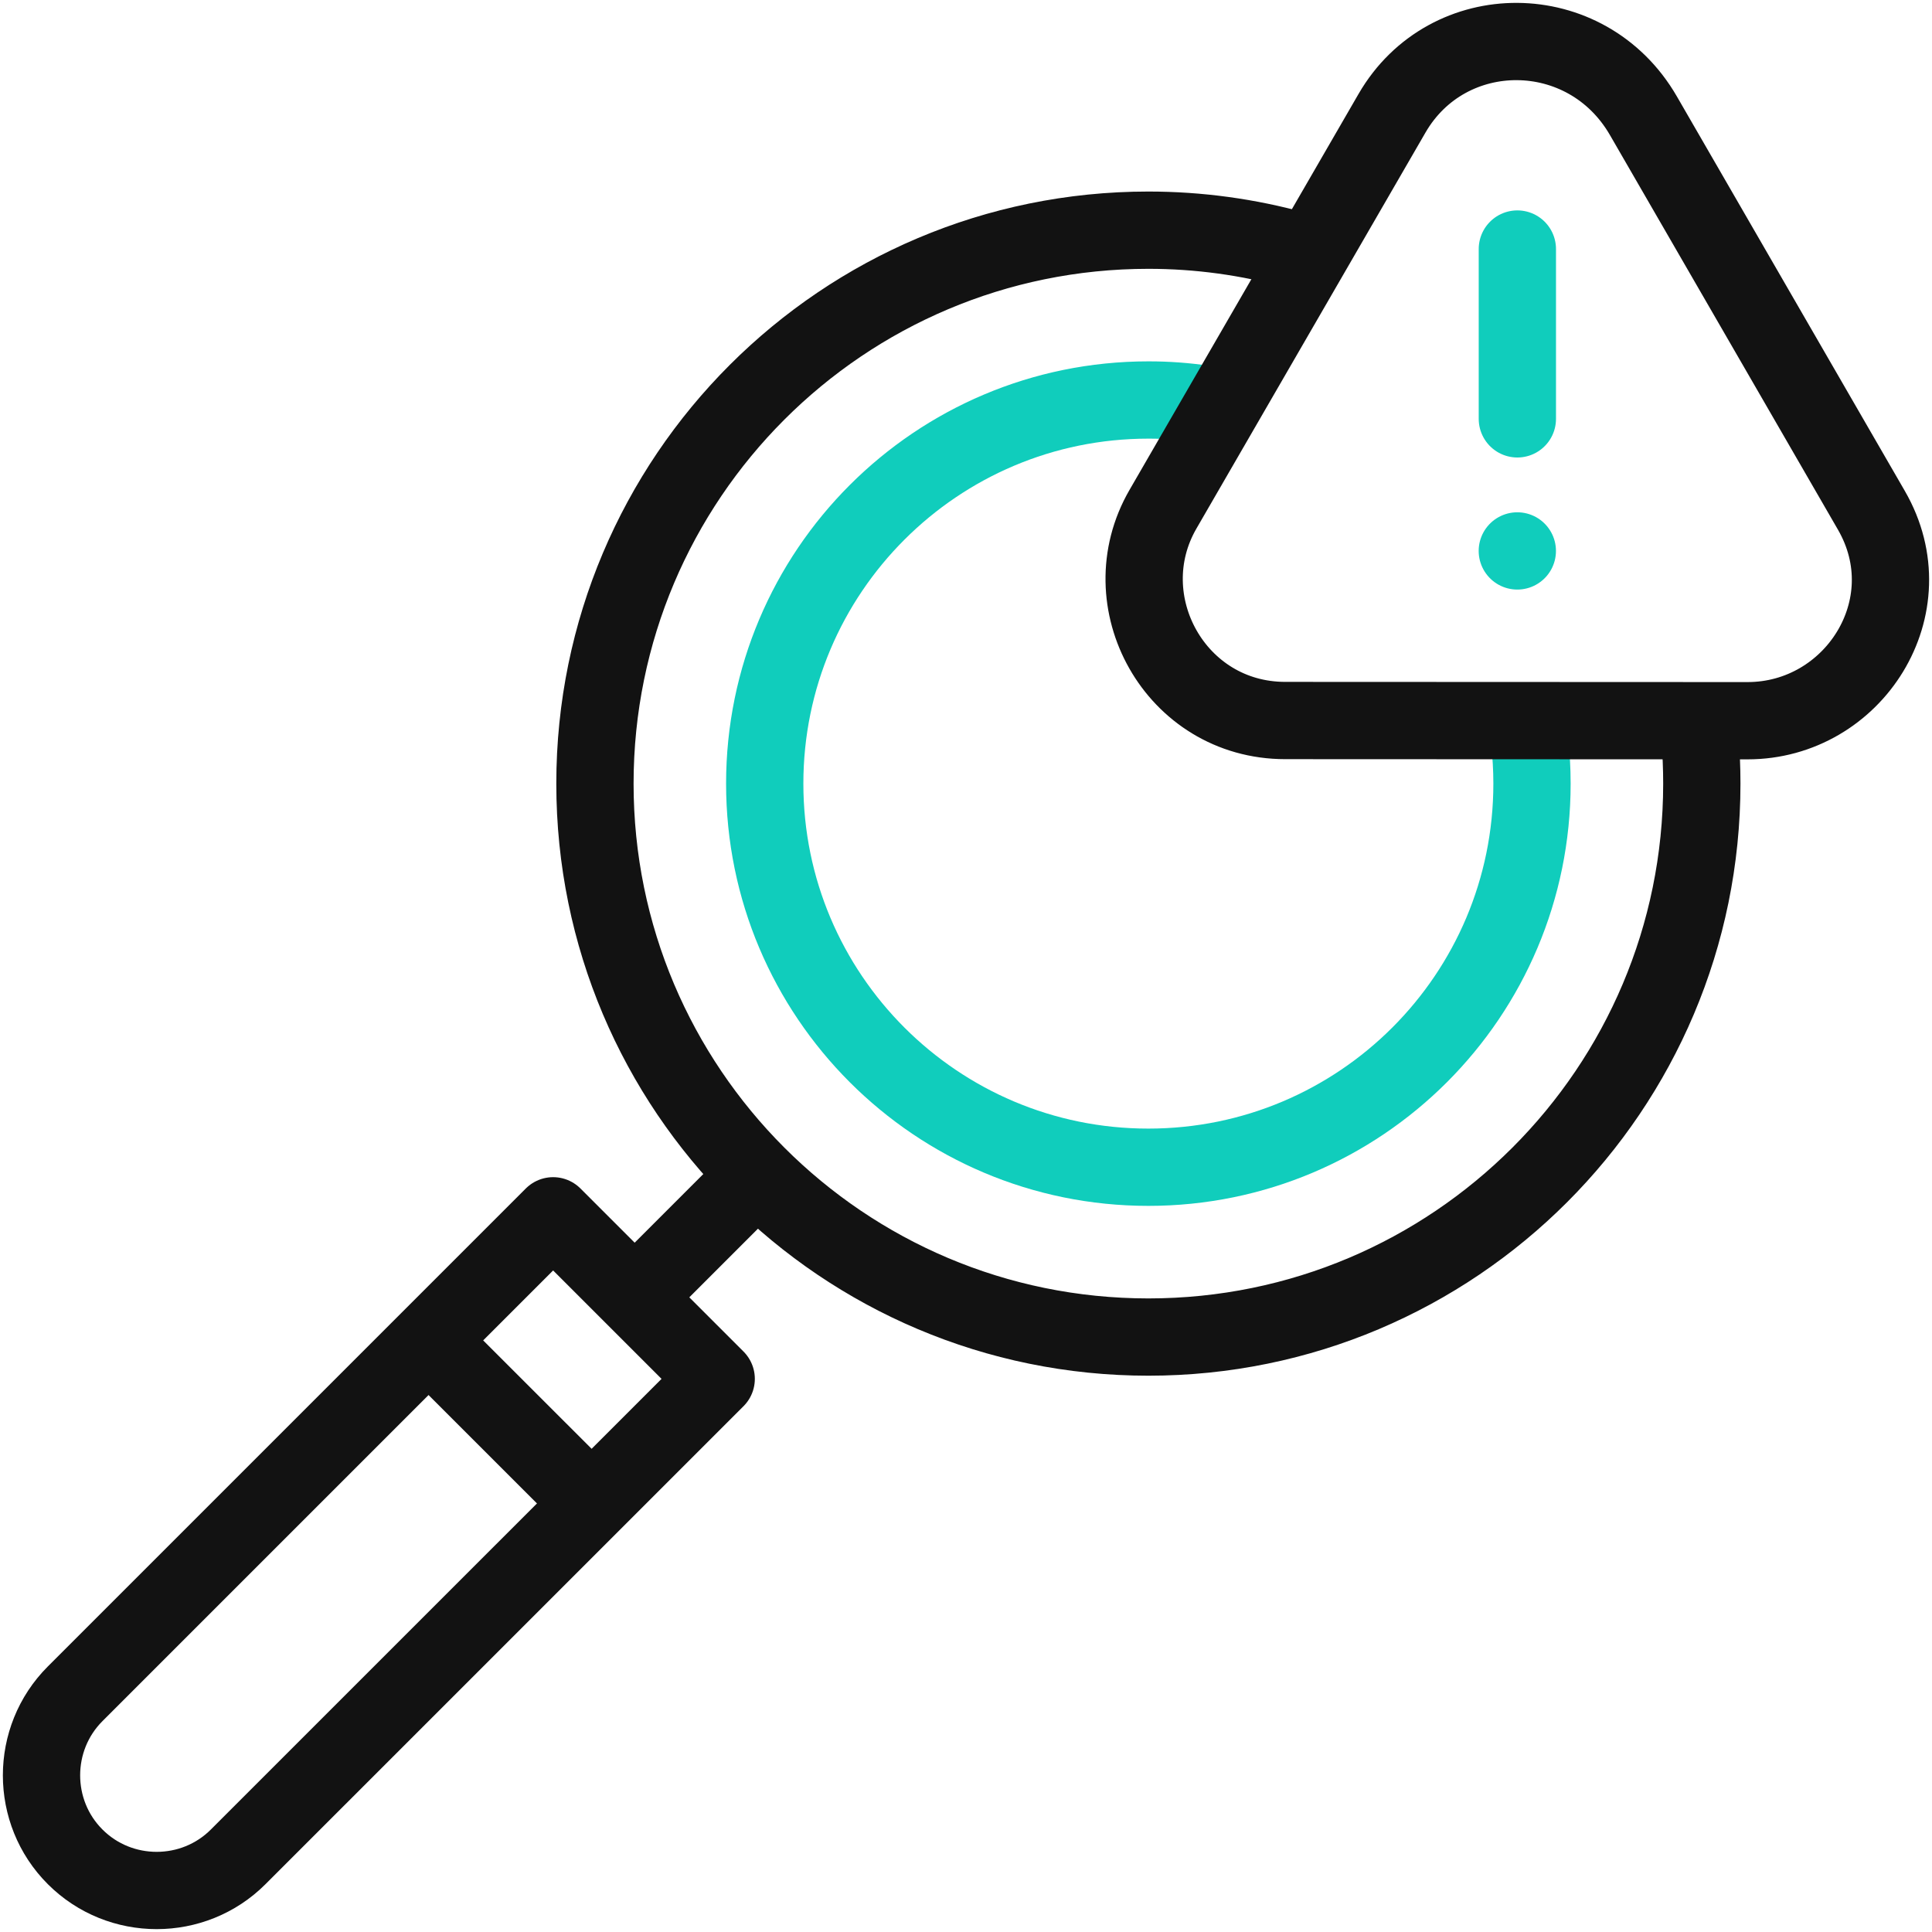
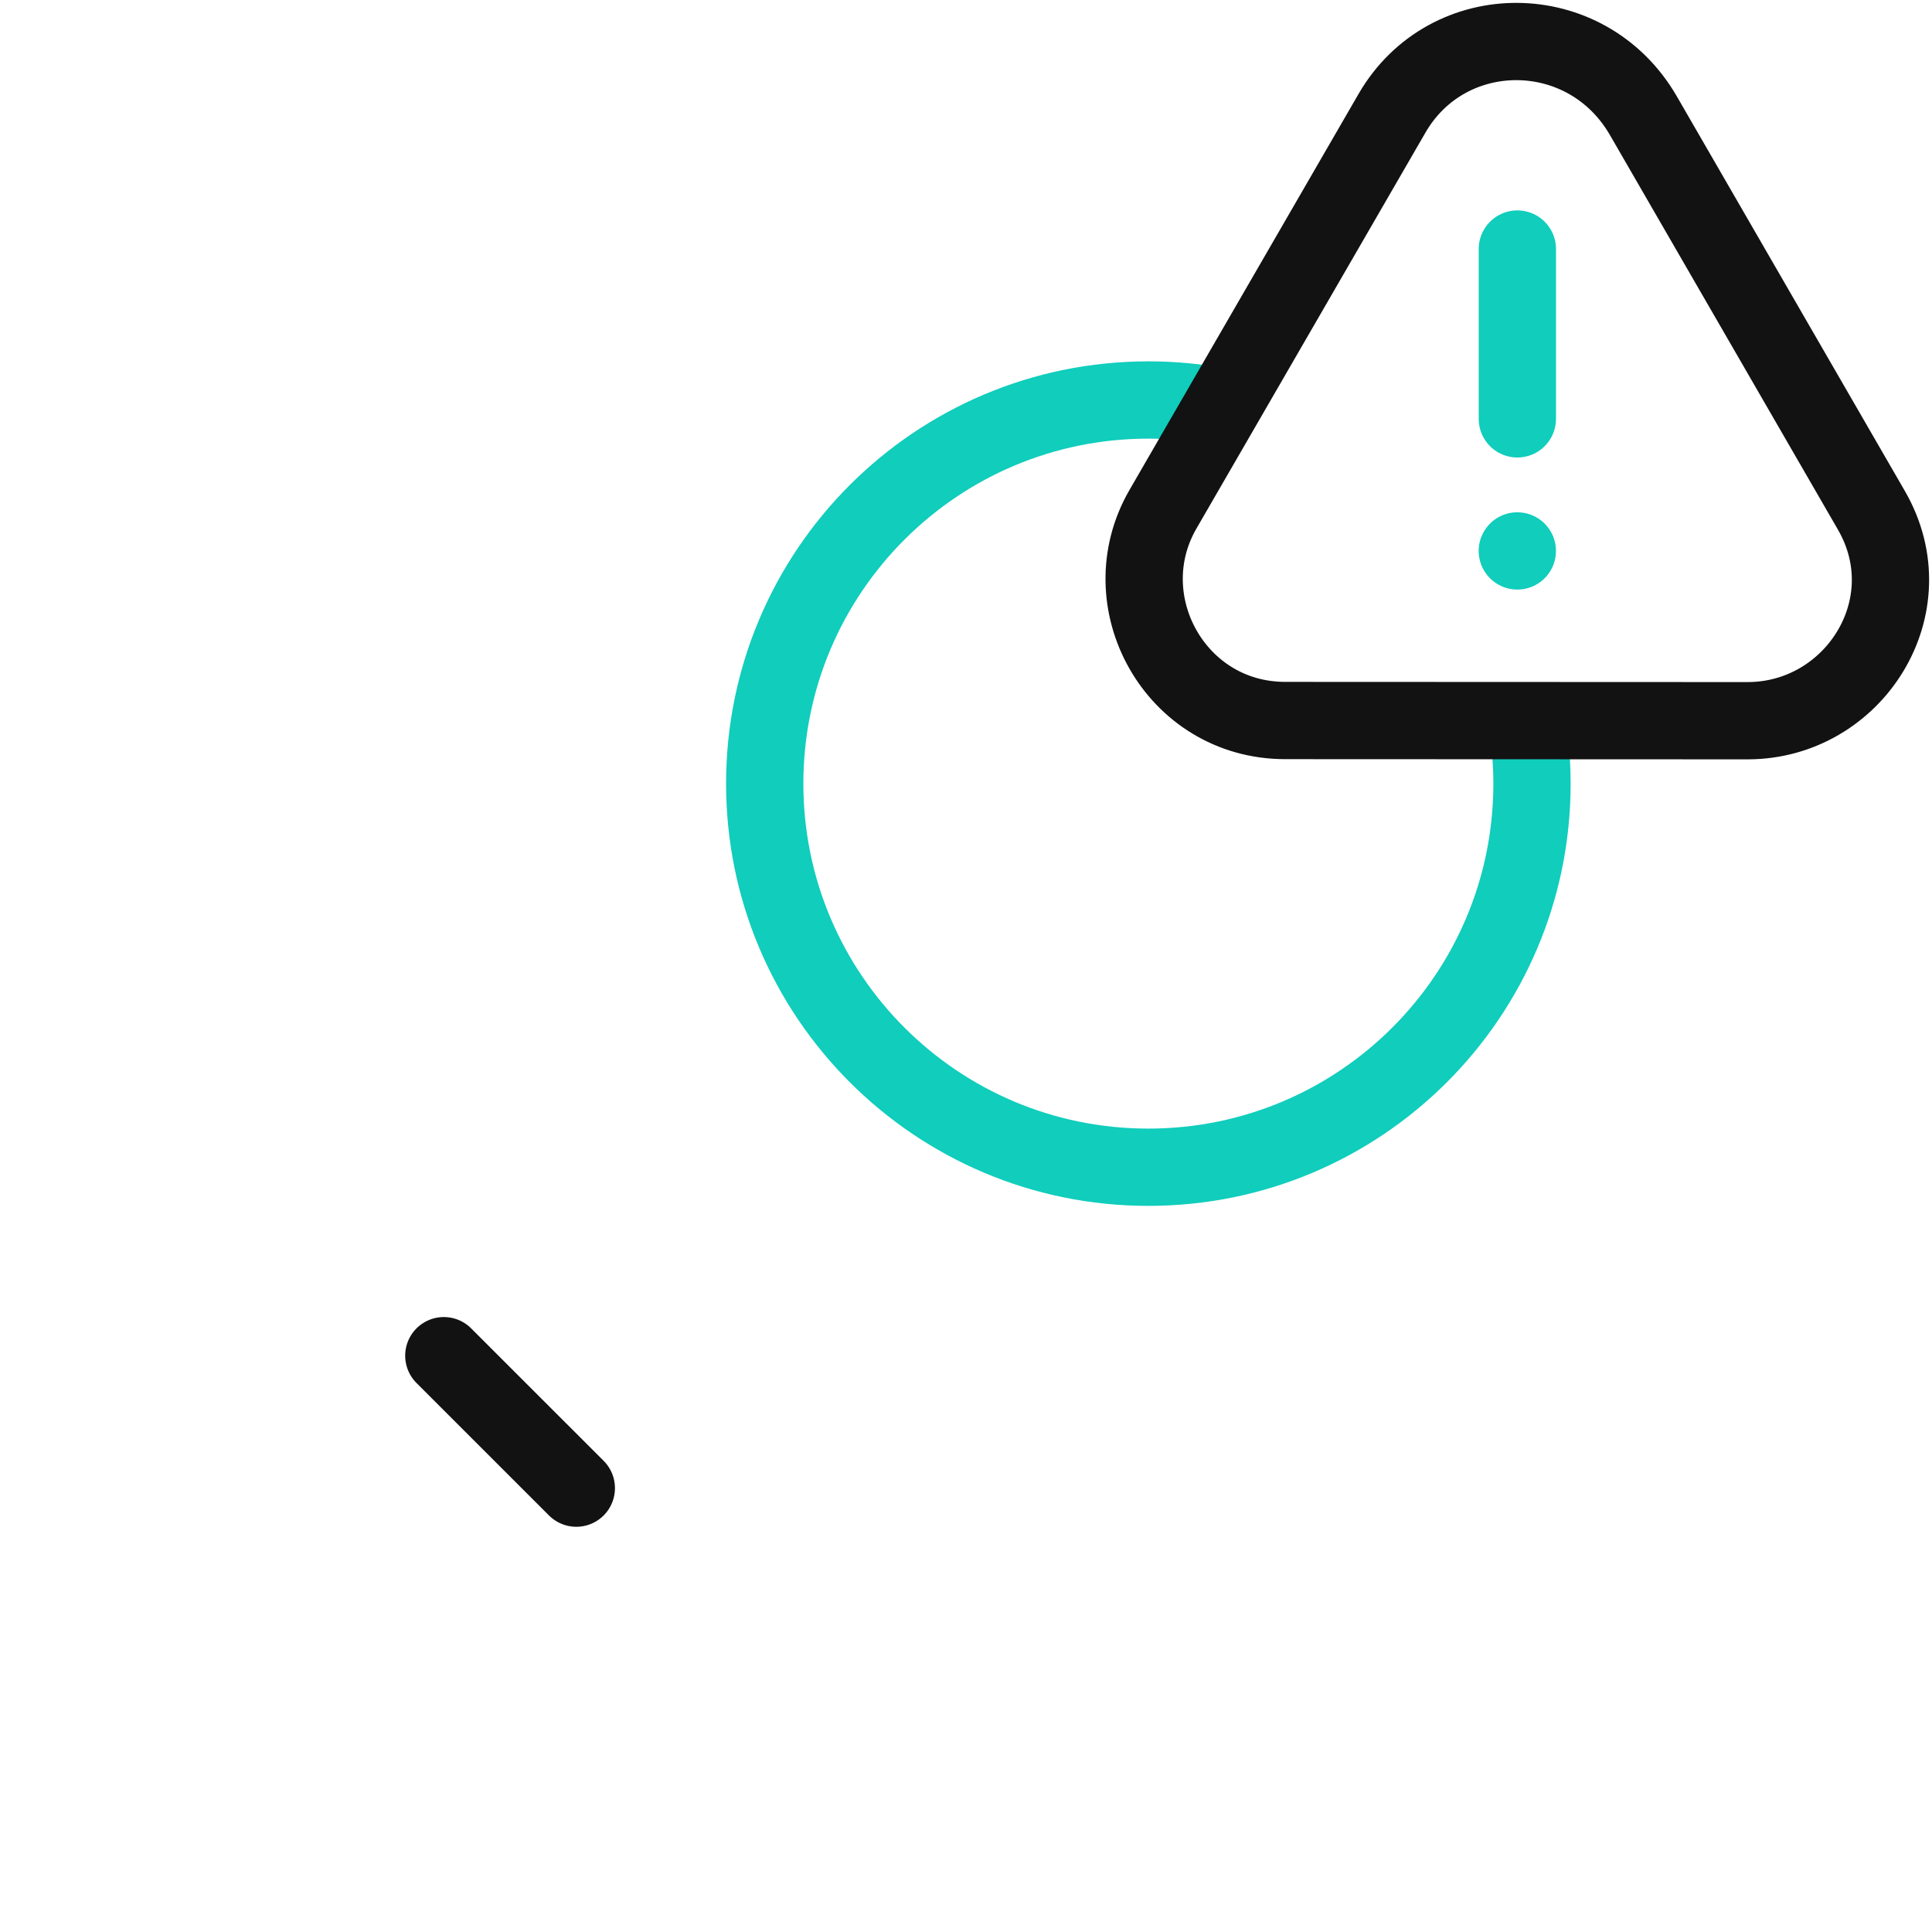
<svg xmlns="http://www.w3.org/2000/svg" width="50" height="50" viewBox="0 0 50 50" fill="none">
  <g clip-path="url(#clip0_764_5076)">
    <g clip-path="url(#clip1_764_5076)">
      <path d="M31.163 10.457C30.685 10.387 30.203 10.351 29.719 10.352C24.236 10.352 19.791 14.797 19.791 20.28C19.791 25.763 24.236 30.208 29.719 30.208C35.203 30.208 39.648 25.763 39.648 20.28C39.648 19.899 39.626 19.518 39.582 19.139" stroke="#10CDBC" stroke-width="2" stroke-miterlimit="2.613" stroke-linecap="round" stroke-linejoin="round" />
      <path d="M39.268 14.258H39.268" stroke="#10CDBC" stroke-width="2" stroke-miterlimit="22.926" stroke-linecap="round" stroke-linejoin="round" />
      <path d="M39.269 6.445V10.84" stroke="#10CDBC" stroke-width="2" stroke-miterlimit="2.613" stroke-linecap="round" stroke-linejoin="round" />
-       <path d="M33.557 6.481C32.308 6.133 31.017 5.957 29.72 5.957C21.81 5.957 15.397 12.37 15.397 20.28C15.397 28.19 21.81 34.603 29.72 34.603C37.63 34.603 44.043 28.19 44.043 20.28C44.043 19.872 44.026 19.464 43.991 19.057M16.709 33.291L19.172 30.828M14.315 31.465L18.535 35.685L6.164 48.055C5.004 49.216 3.105 49.216 1.945 48.055C0.784 46.895 0.784 44.996 1.945 43.835L14.315 31.465Z" stroke="#121212" stroke-width="2" stroke-miterlimit="2.613" stroke-linecap="round" stroke-linejoin="round" />
      <path d="M11.486 35.085L14.915 38.513M45.225 18.652L33.26 18.647C30.416 18.646 28.721 15.559 30.097 13.18L36.025 2.931C37.464 0.444 41.058 0.446 42.531 2.995L48.431 13.206C49.872 15.698 47.968 18.654 45.225 18.652Z" stroke="#121212" stroke-width="2" stroke-miterlimit="2.613" stroke-linecap="round" stroke-linejoin="round" />
    </g>
  </g>
  <defs>
    <clipPath id="clip0_764_5076">
      <rect width="50" height="50" fill="white" />
    </clipPath>
    <clipPath id="clip1_764_5076">
      <rect width="50" height="50" fill="white" />
    </clipPath>
  </defs>
</svg>